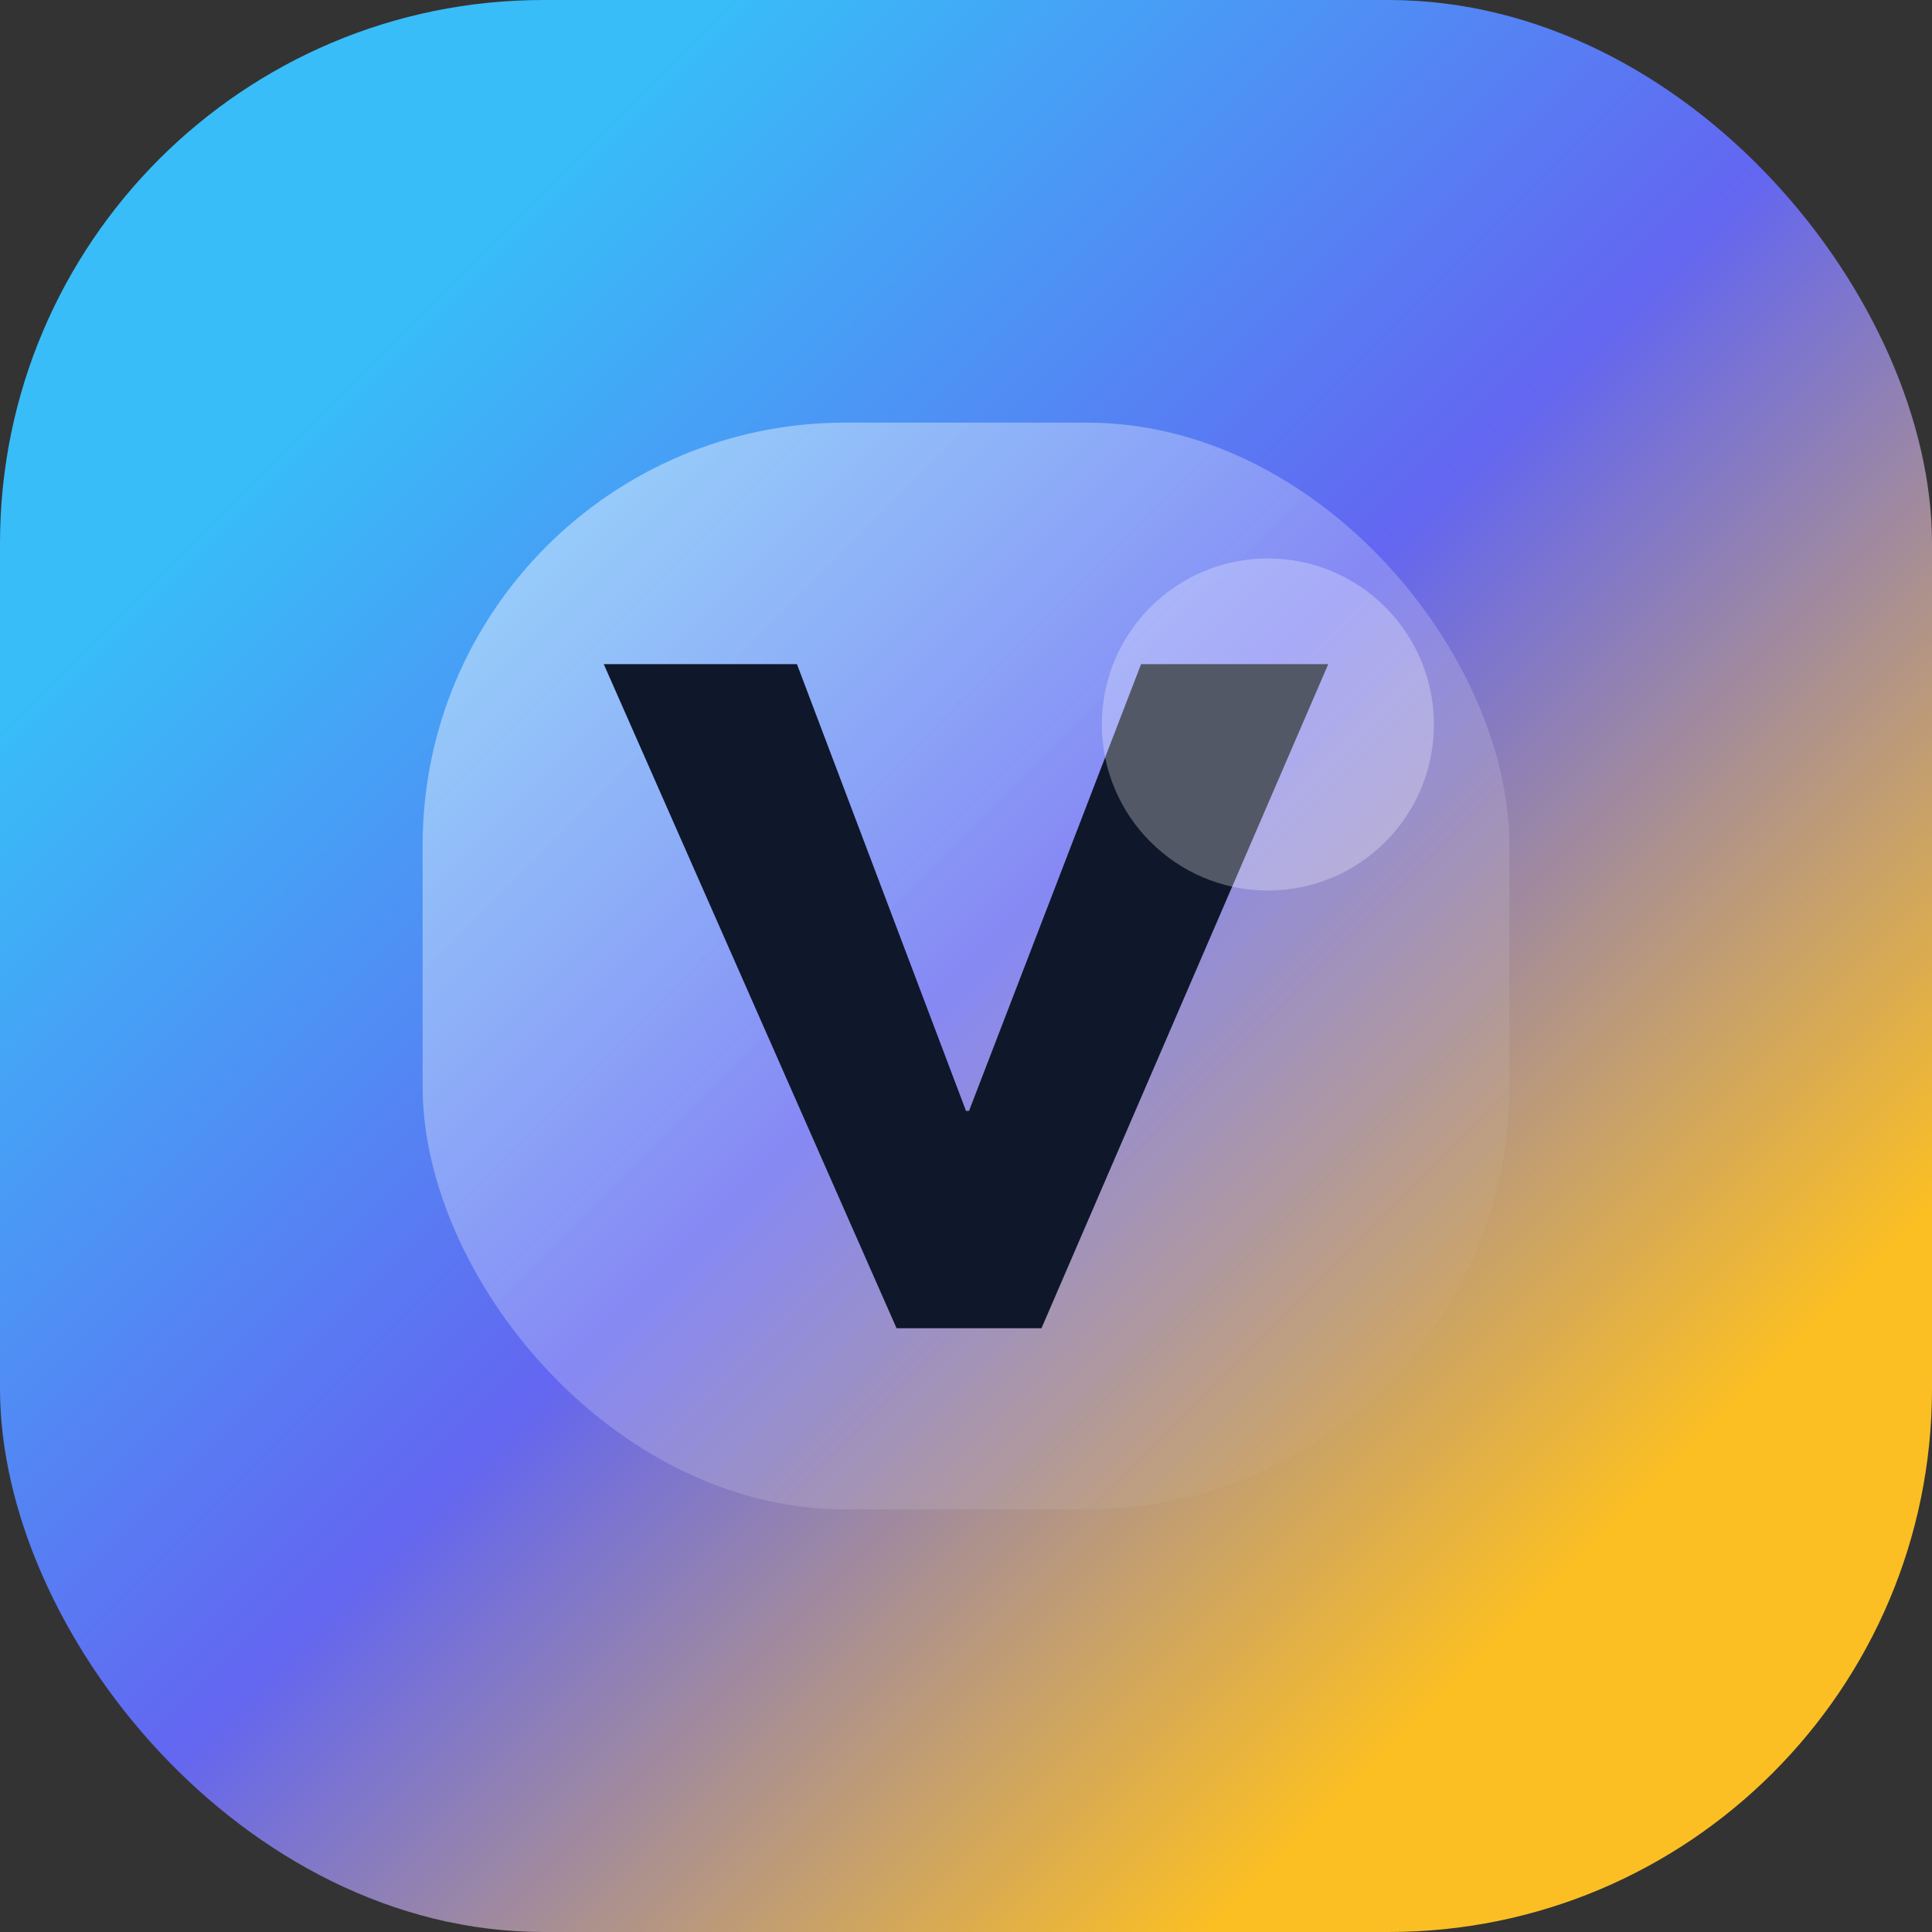
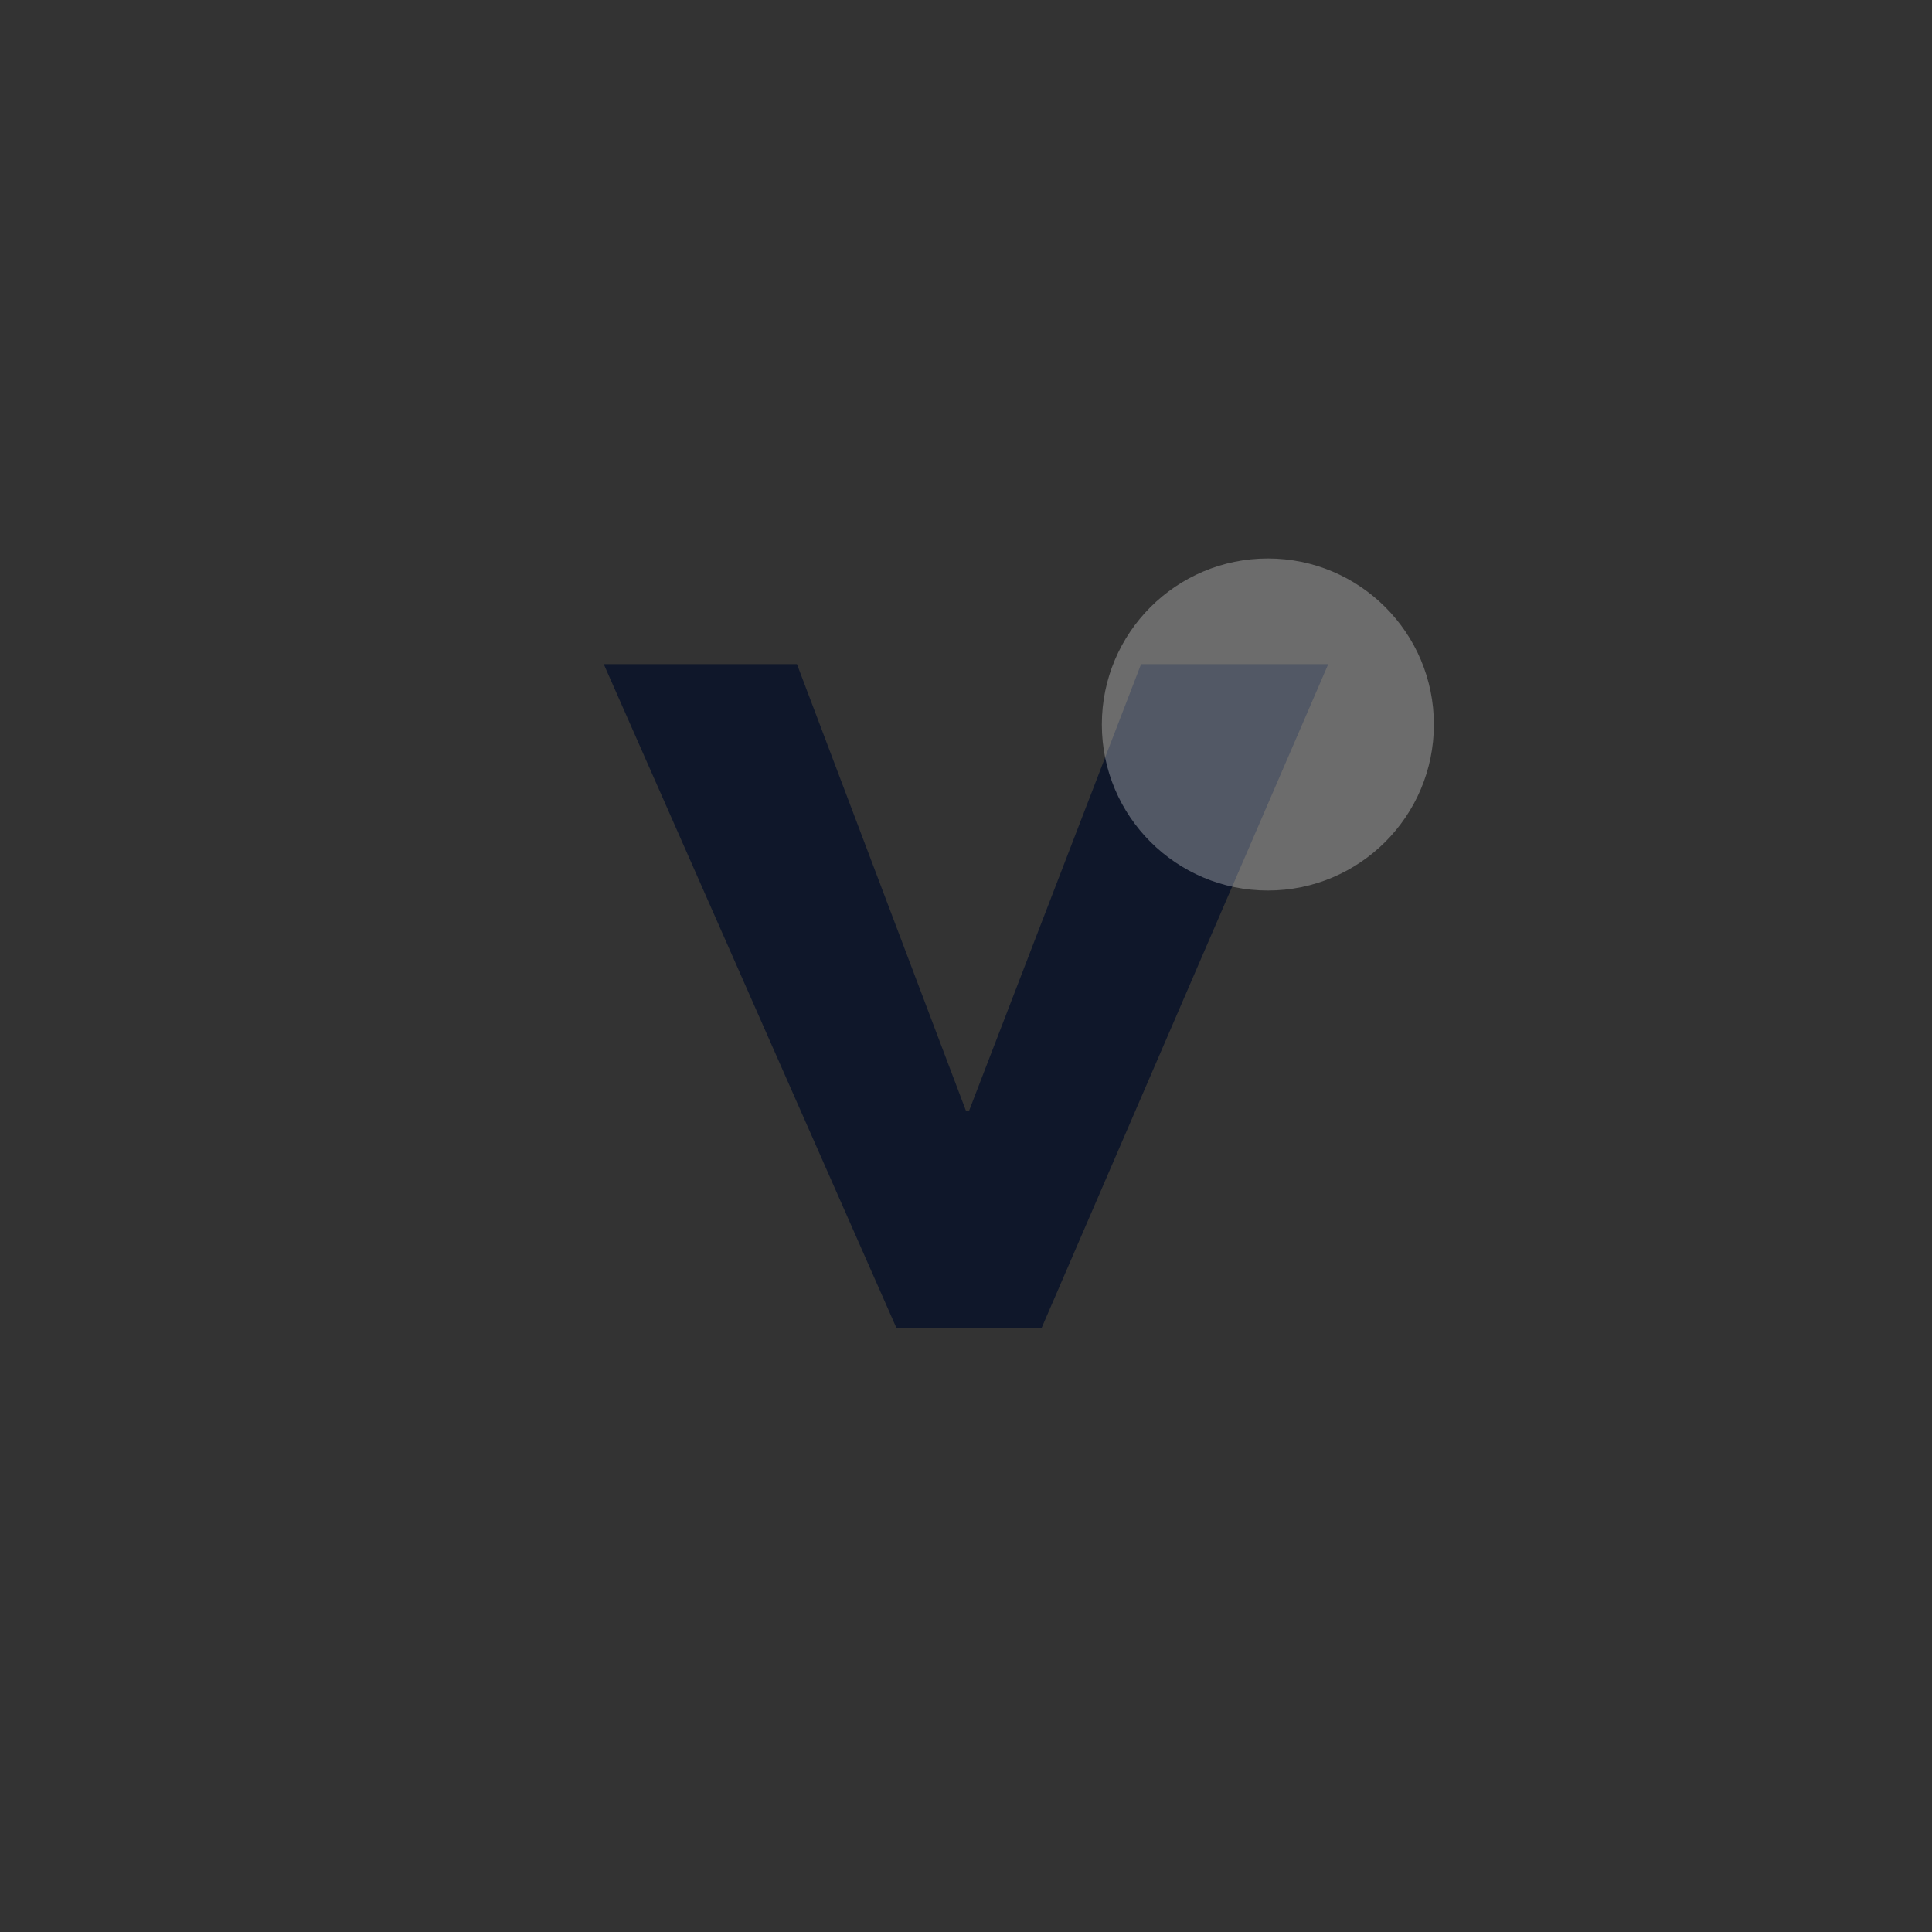
<svg xmlns="http://www.w3.org/2000/svg" width="64" height="64" viewBox="0 0 64 64">
  <rect x="0" y="0" width="64" height="64" fill="#333333" stroke="none" />
  <defs>
    <linearGradient id="vintrace-grad" x1="12" y1="12" x2="52" y2="52" gradientUnits="userSpaceOnUse">
      <stop offset="0" stop-color="#38bdf8" />
      <stop offset="0.5" stop-color="#6366f1" />
      <stop offset="1" stop-color="#fbbf24" />
    </linearGradient>
    <linearGradient id="vintrace-shine" x1="18" y1="16" x2="48" y2="46" gradientUnits="userSpaceOnUse">
      <stop offset="0" stop-color="#ffffff" stop-opacity="0.65" />
      <stop offset="1" stop-color="#ffffff" stop-opacity="0" />
    </linearGradient>
  </defs>
-   <rect width="64" height="64" rx="18" fill="url(#vintrace-grad)" />
-   <rect x="14" y="14" width="36" height="36" rx="14" fill="url(#vintrace-shine)" opacity="0.7" />
  <path d="M20 22h6.4l5.6 14.8h0.1L37.8 22H44l-9.5 22h-4.8L20 22z" fill="#0f172a" />
  <circle cx="42" cy="24" r="5.5" fill="rgba(255,255,255,0.28)" />
</svg>